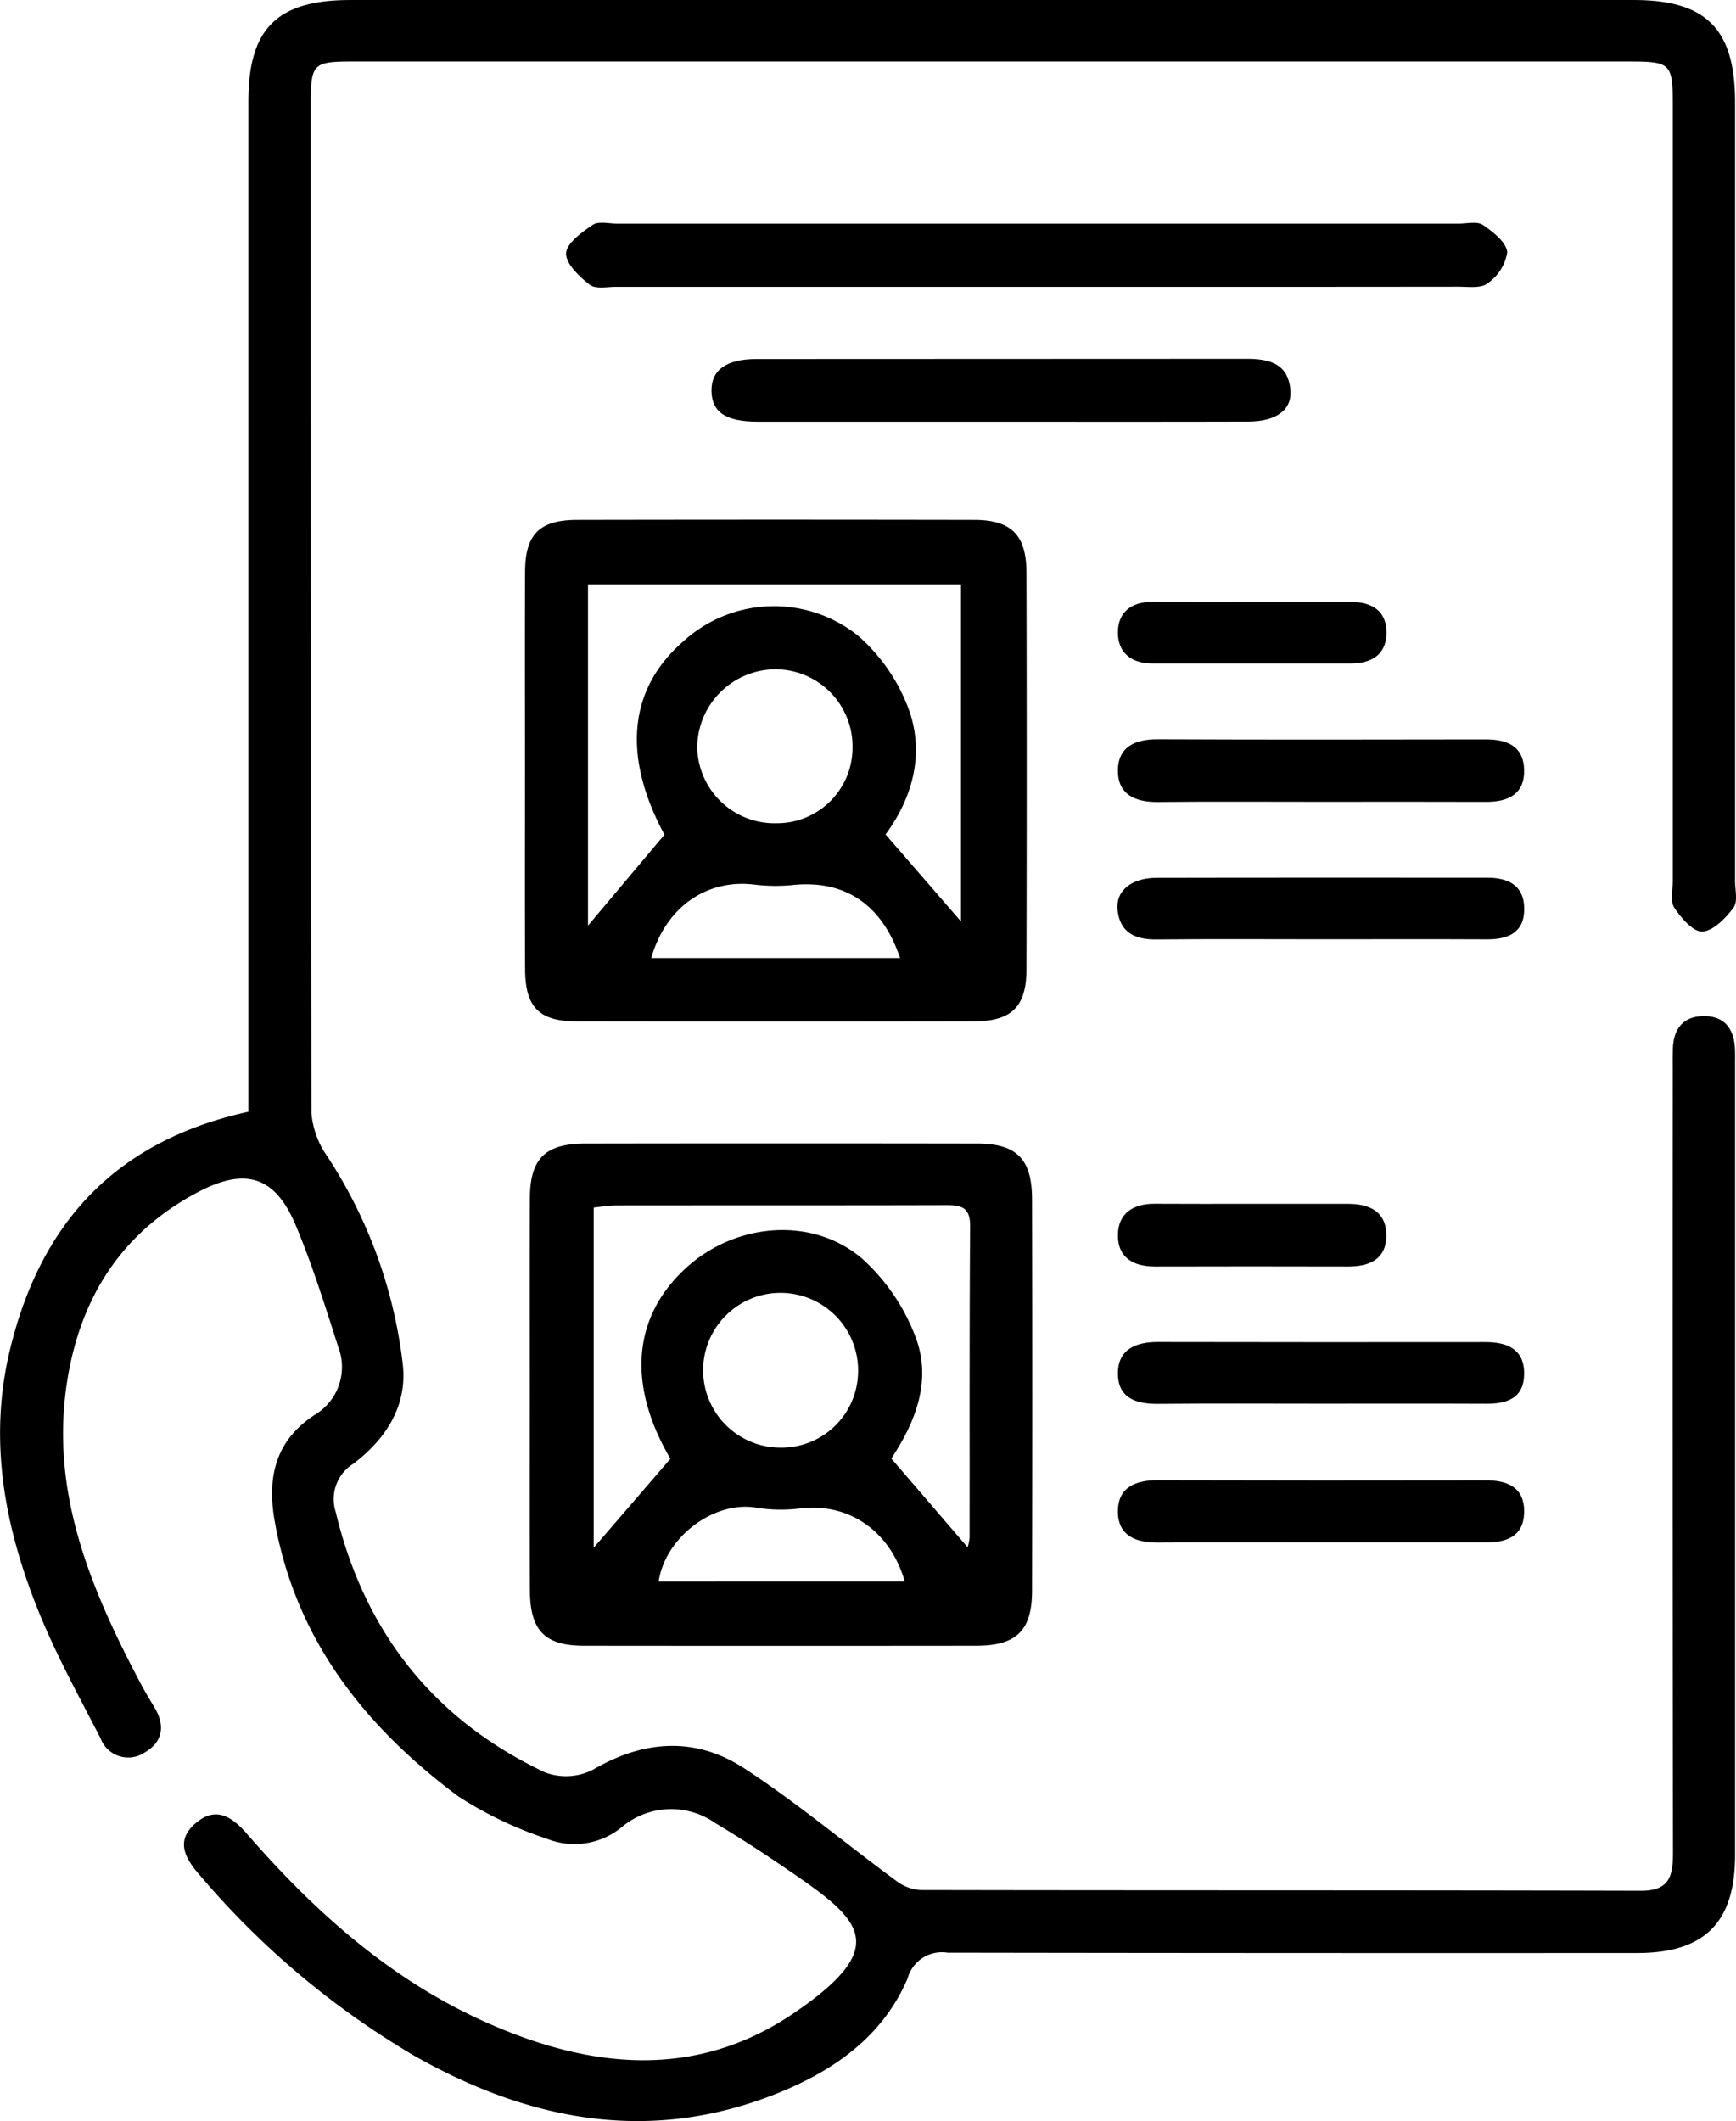
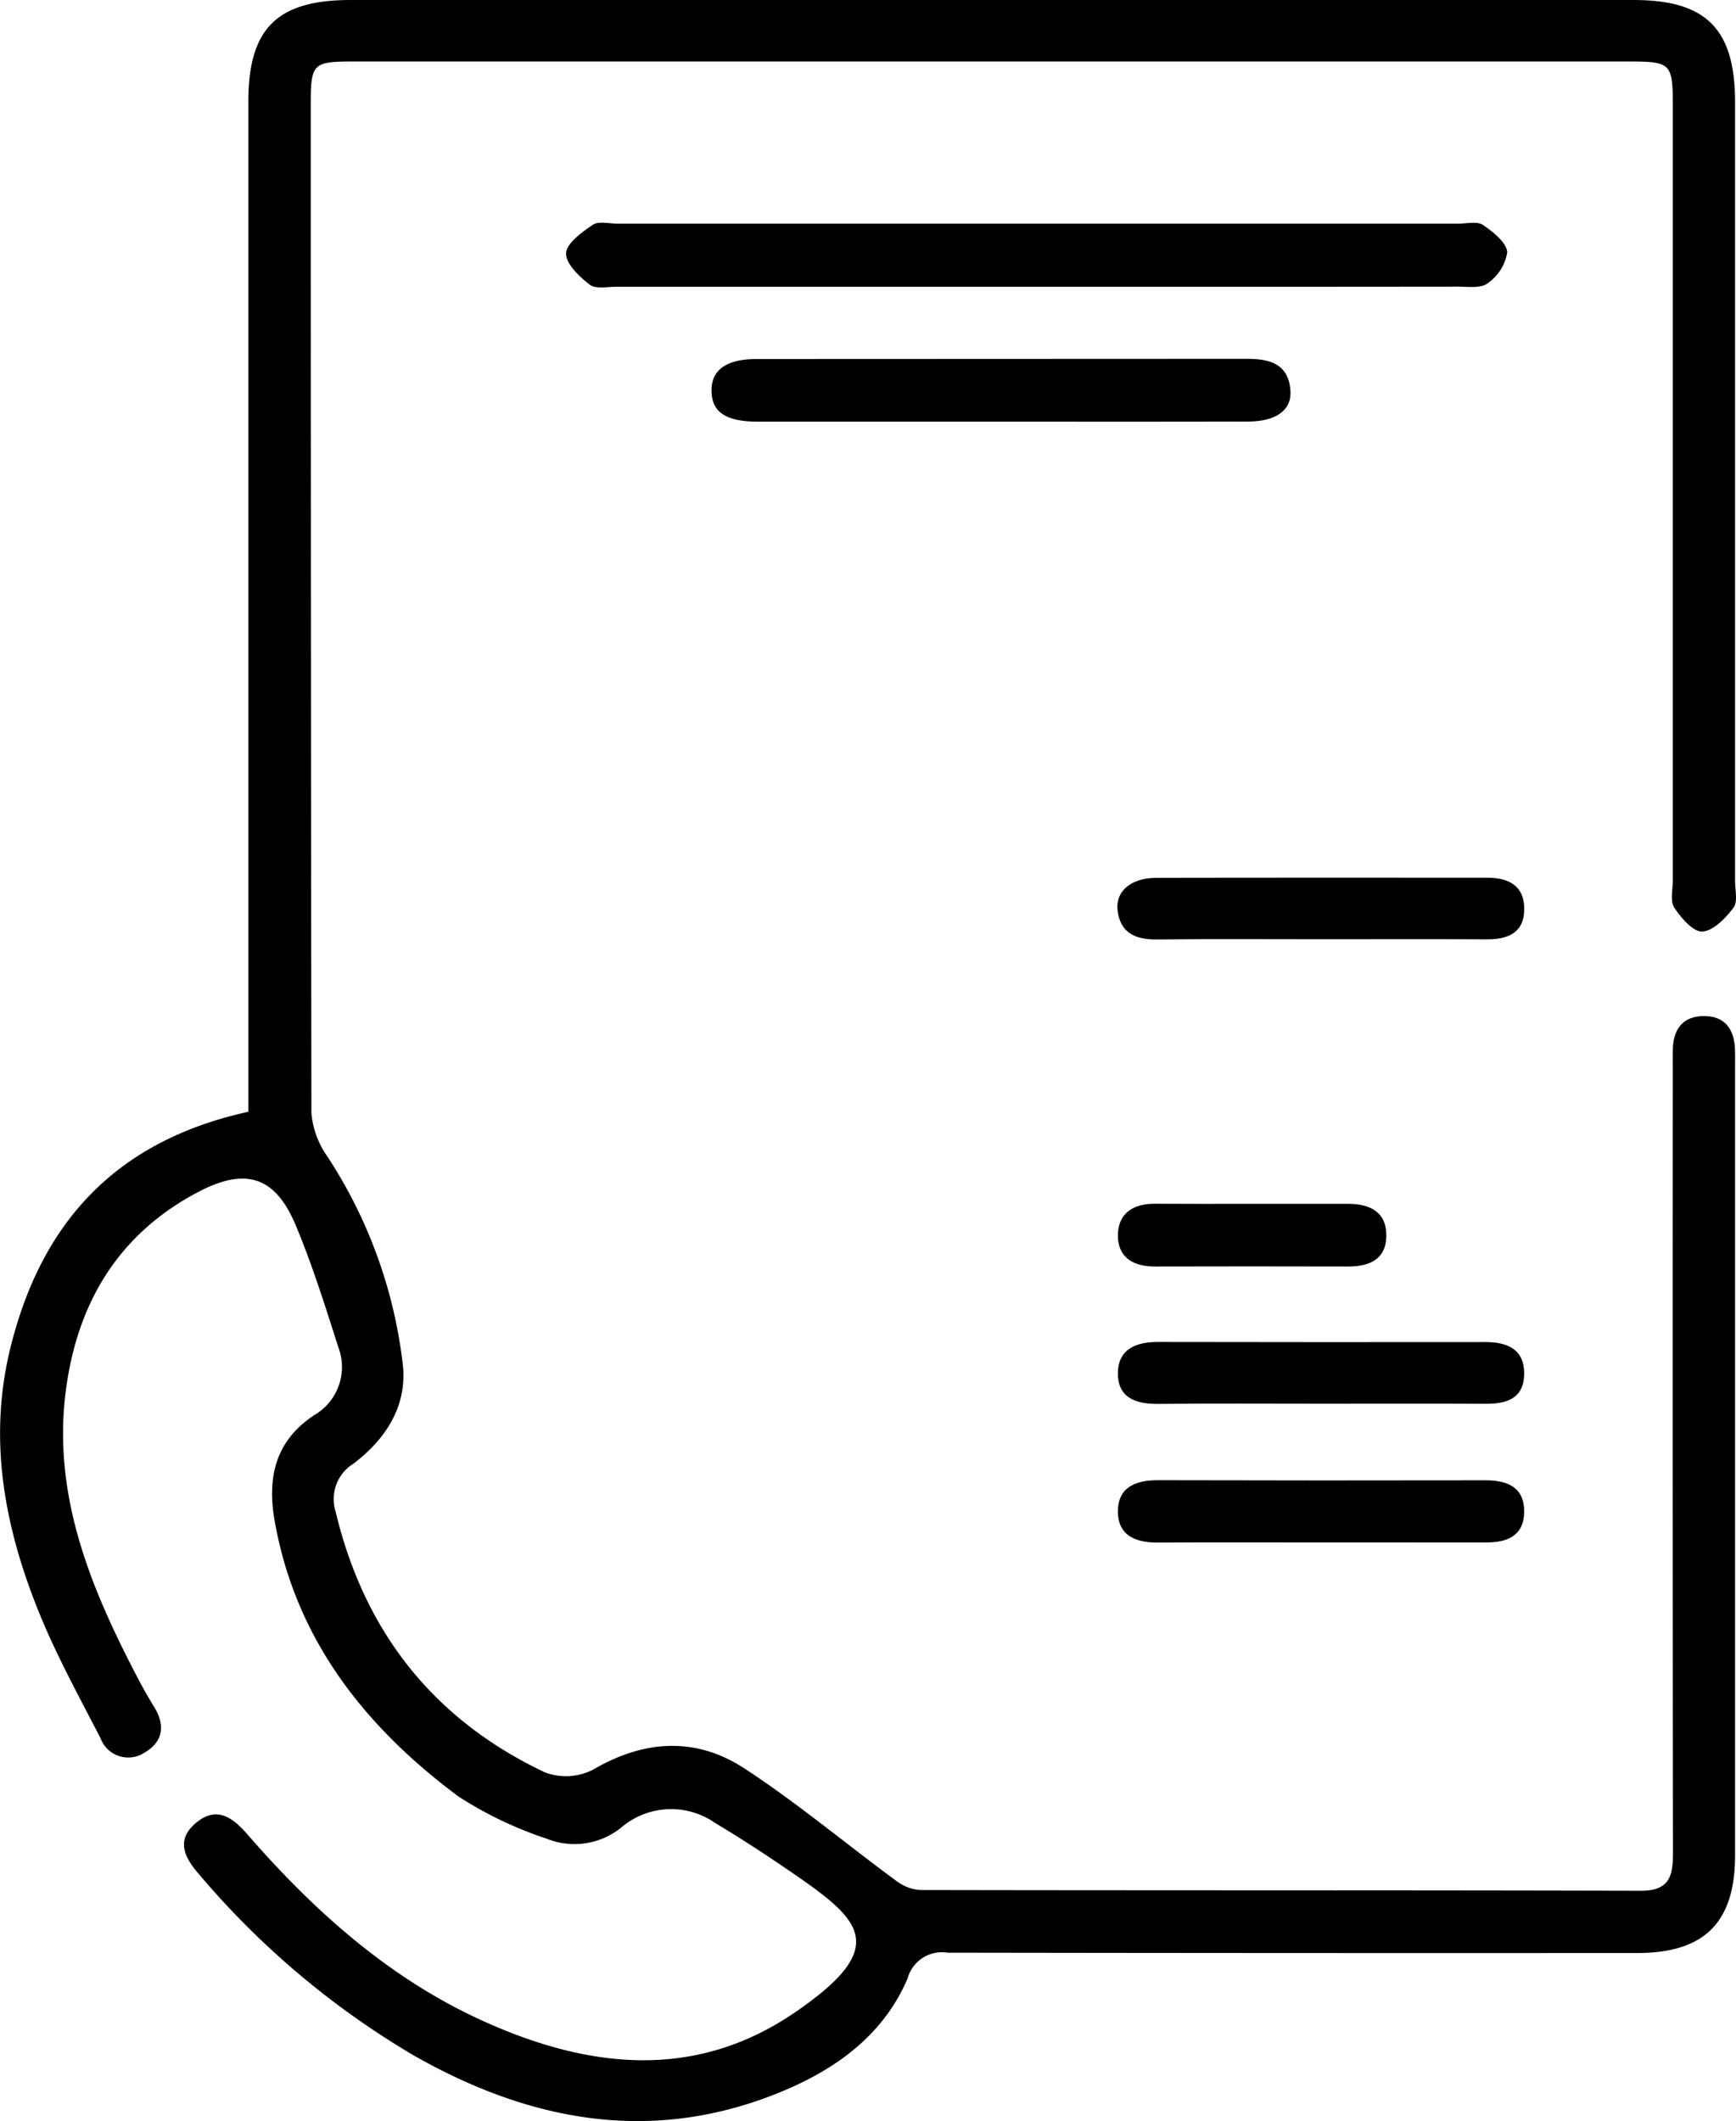
<svg xmlns="http://www.w3.org/2000/svg" id="Layer_1" data-name="Layer 1" viewBox="0 0 136.115 166.284">
  <path d="M454.732,504.282v-2.595q0-38.3,0-76.609c0-5.719,2.252-7.953,8-7.953H563.349c5.694,0,7.952,2.273,7.952,8.013q0,30.515,0,61.028c0,.72.23,1.644-.123,2.116-.614.818-1.573,1.817-2.441,1.871-.713.044-1.667-1.064-2.2-1.87-.338-.51-.119-1.4-.12-2.122q0-30.4,0-60.811c0-3.253-.155-3.405-3.436-3.405H463.011c-3.248,0-3.388.143-3.388,3.445q0,39.5.053,78.99a6.907,6.907,0,0,0,1.258,3.418,37.623,37.623,0,0,1,5.908,16.3c.364,3.254-1.348,5.871-3.892,7.787a3.26,3.26,0,0,0-1.378,3.737c2.244,9.411,7.67,16.317,16.42,20.451a4.671,4.671,0,0,0,3.764-.213c4.012-2.349,8.055-2.588,11.868-.1,4.133,2.7,7.943,5.9,11.928,8.829a3.466,3.466,0,0,0,1.89.706c18.824.037,37.649.008,56.473.058,2.3.006,2.521-1.222,2.518-3.038q-.045-30.514-.018-61.028c0-.649-.011-1.3.009-1.948.047-1.515.768-2.511,2.335-2.556,1.68-.048,2.466.957,2.534,2.578.018.432.009.865.009,1.3q0,30.947,0,61.893c0,5.272-2.385,7.675-7.655,7.678q-27.046.017-54.093-.026a2.787,2.787,0,0,0-3.132,2.018c-2.019,4.732-6.1,7.441-10.7,9.2-9.82,3.756-19.136,1.884-28-3.148a65.693,65.693,0,0,1-16.8-14.149c-1.151-1.31-1.95-2.711-.291-4.1,1.624-1.362,2.894-.4,4.04.919C459.879,566.93,465.735,572.18,473,575.5c8.195,3.745,16.632,4.811,24.534-.576,7.354-5.013,5.421-7.113.33-10.643-2.13-1.477-4.3-2.908-6.524-4.237a6.024,6.024,0,0,0-7.273.27,5.823,5.823,0,0,1-5.92.965,30.228,30.228,0,0,1-6.962-3.332c-7.313-5.449-12.742-12.293-14.386-21.563-.591-3.33-.02-6.273,3.115-8.328a4.365,4.365,0,0,0,1.877-5.305c-1.035-3.217-2.039-6.459-3.345-9.57-1.606-3.826-3.91-4.565-7.622-2.622-6,3.144-9.265,8.256-10.3,14.859-1.356,8.615,1.8,16.157,5.672,23.518.368.7.776,1.383,1.184,2.063.858,1.431.631,2.71-.789,3.522a2.313,2.313,0,0,1-3.45-1.128c-1.681-3.263-3.464-6.5-4.836-9.89-2.692-6.657-4-13.523-2.231-20.708C438.5,512.948,444.346,506.563,454.732,504.282Z" transform="translate(-435.259 -417.124)" />
-   <path d="M476.8,526.429c0-5.122-.014-10.244.006-15.366.012-3.107,1.192-4.283,4.343-4.288q15.363-.025,30.725,0c3.1,0,4.3,1.214,4.305,4.359q.033,15.366,0,30.731c-.008,3.1-1.245,4.275-4.377,4.278q-15.363.016-30.726,0c-3.105,0-4.256-1.184-4.268-4.349C476.785,536.672,476.8,531.55,476.8,526.429Zm5.007,12.035,6.017-6.979c-3.4-5.8-2.989-11.172,1.307-15.033,3.85-3.461,9.791-3.979,13.687-.69A15.737,15.737,0,0,1,507,521.825c1.405,3.532-.023,6.876-1.854,9.642l5.977,6.952a3.379,3.379,0,0,0,.159-.74c.012-8.142-.019-16.285.042-24.427.013-1.629-.862-1.653-2.054-1.649-8.573.023-17.146.009-25.719.02-.555,0-1.109.1-1.744.168Zm20.734-13.782a6.085,6.085,0,0,0-5.895-6.2,6.068,6.068,0,1,0-.216,12.133A6.006,6.006,0,0,0,502.539,524.682Zm3.657,16.426c-1.153-4.026-4.458-6.214-8.282-5.72a12.133,12.133,0,0,1-3.414-.077c-3.283-.523-7.085,2.321-7.6,5.8Z" transform="translate(-435.259 -417.124)" />
-   <path d="M476.421,477.3c0-5.121-.017-10.243.007-15.364.014-2.925,1.13-4.049,4.08-4.055q15.577-.031,31.155,0c2.888.007,4.069,1.19,4.077,4.111q.041,15.579,0,31.16c-.008,2.909-1.184,4.037-4.131,4.042q-15.578.028-31.155,0c-2.933-.006-4.013-1.122-4.025-4.1C476.406,487.832,476.421,482.566,476.421,477.3Zm10.936,5.261c-3.307-6.15-2.835-11.429,1.507-15.182a10.542,10.542,0,0,1,13.694-.4A14.239,14.239,0,0,1,506.5,472.7c1.306,3.573.25,7.055-1.808,9.842l5.914,6.816v-26.42H481.362V489.69Zm8.692-.9a5.925,5.925,0,0,0,6.056-5.959,6.055,6.055,0,0,0-5.962-6.109,6.17,6.17,0,0,0-6.217,6.121A6.065,6.065,0,0,0,496.049,481.664Zm9.782,10.568c-1.415-4.224-4.359-6.144-8.42-5.721a13.569,13.569,0,0,1-3.008-.036c-3.733-.453-6.94,1.764-8.082,5.757Z" transform="translate(-435.259 -417.124)" />
  <path d="M516.487,439.605q-16.438,0-32.877,0c-.718,0-1.642.2-2.109-.161-.818-.632-1.889-1.648-1.857-2.464.031-.787,1.237-1.65,2.094-2.232.451-.306,1.262-.093,1.91-.093q32.985,0,65.97,0c.648,0,1.459-.2,1.909.1.8.545,1.856,1.376,1.911,2.15a3.656,3.656,0,0,1-1.554,2.438c-.52.4-1.519.253-2.3.254Q533.034,439.615,516.487,439.605Z" transform="translate(-435.259 -417.124)" />
  <path d="M513.676,450.18q-9.509,0-19.018,0c-2.491,0-3.587-.748-3.613-2.4s1.168-2.51,3.523-2.511q19.235-.009,38.468-.015c1.775,0,3.219.384,3.4,2.436.137,1.572-1.1,2.476-3.308,2.482C526.643,450.191,520.16,450.18,513.676,450.18Z" transform="translate(-435.259 -417.124)" />
-   <path d="M539,479.984c-4.325,0-8.65-.029-12.974.014-1.771.018-3.125-.6-3.115-2.467s1.356-2.459,3.132-2.452c8.578.037,17.155.025,25.733.01,1.654,0,2.93.536,2.985,2.352.058,1.951-1.247,2.555-3,2.548C547.505,479.972,543.252,479.983,539,479.984Z" transform="translate(-435.259 -417.124)" />
  <path d="M538.907,490.758c-4.321,0-8.642-.03-12.962.015-1.671.018-2.863-.517-3.061-2.3-.168-1.5,1.071-2.527,3.056-2.531,8.641-.021,17.283-.007,25.924-.01,1.657,0,2.9.606,2.906,2.432.01,1.849-1.231,2.406-2.9,2.4C547.549,490.743,543.228,490.758,538.907,490.758Z" transform="translate(-435.259 -417.124)" />
  <path d="M538.8,538.046c-4.249,0-8.5-.02-12.747.01-1.735.012-3.14-.538-3.142-2.438s1.386-2.457,3.129-2.452q12.855.033,25.711.008c1.736,0,3.065.569,3.012,2.54-.05,1.857-1.383,2.335-3,2.333Q545.284,538.04,538.8,538.046Z" transform="translate(-435.259 -417.124)" />
  <path d="M538.813,527.17c-4.248,0-8.5-.028-12.744.014-1.728.017-3.158-.455-3.158-2.385,0-1.887,1.392-2.473,3.126-2.47q12.852.023,25.7.008c1.716,0,3.064.564,3.026,2.539-.037,1.887-1.374,2.306-2.993,2.3C547.454,527.157,543.134,527.169,538.813,527.17Z" transform="translate(-435.259 -417.124)" />
-   <path d="M533.6,464.311q3.779,0,7.556,0c1.685,0,2.864.713,2.809,2.515-.052,1.681-1.236,2.312-2.8,2.312q-7.772.006-15.542,0c-1.632,0-2.71-.814-2.713-2.418s1.062-2.42,2.705-2.413C528.271,464.321,530.934,464.312,533.6,464.311Z" transform="translate(-435.259 -417.124)" />
  <path d="M533.371,511.5c2.522,0,5.043.006,7.565,0,1.748-.006,3.062.643,3.02,2.56-.04,1.812-1.358,2.357-2.993,2.354-5.044-.009-10.088-.017-15.131,0-1.7.007-2.922-.691-2.921-2.437,0-1.719,1.186-2.5,2.9-2.483C528.327,511.511,530.849,511.5,533.371,511.5Z" transform="translate(-435.259 -417.124)" />
</svg>